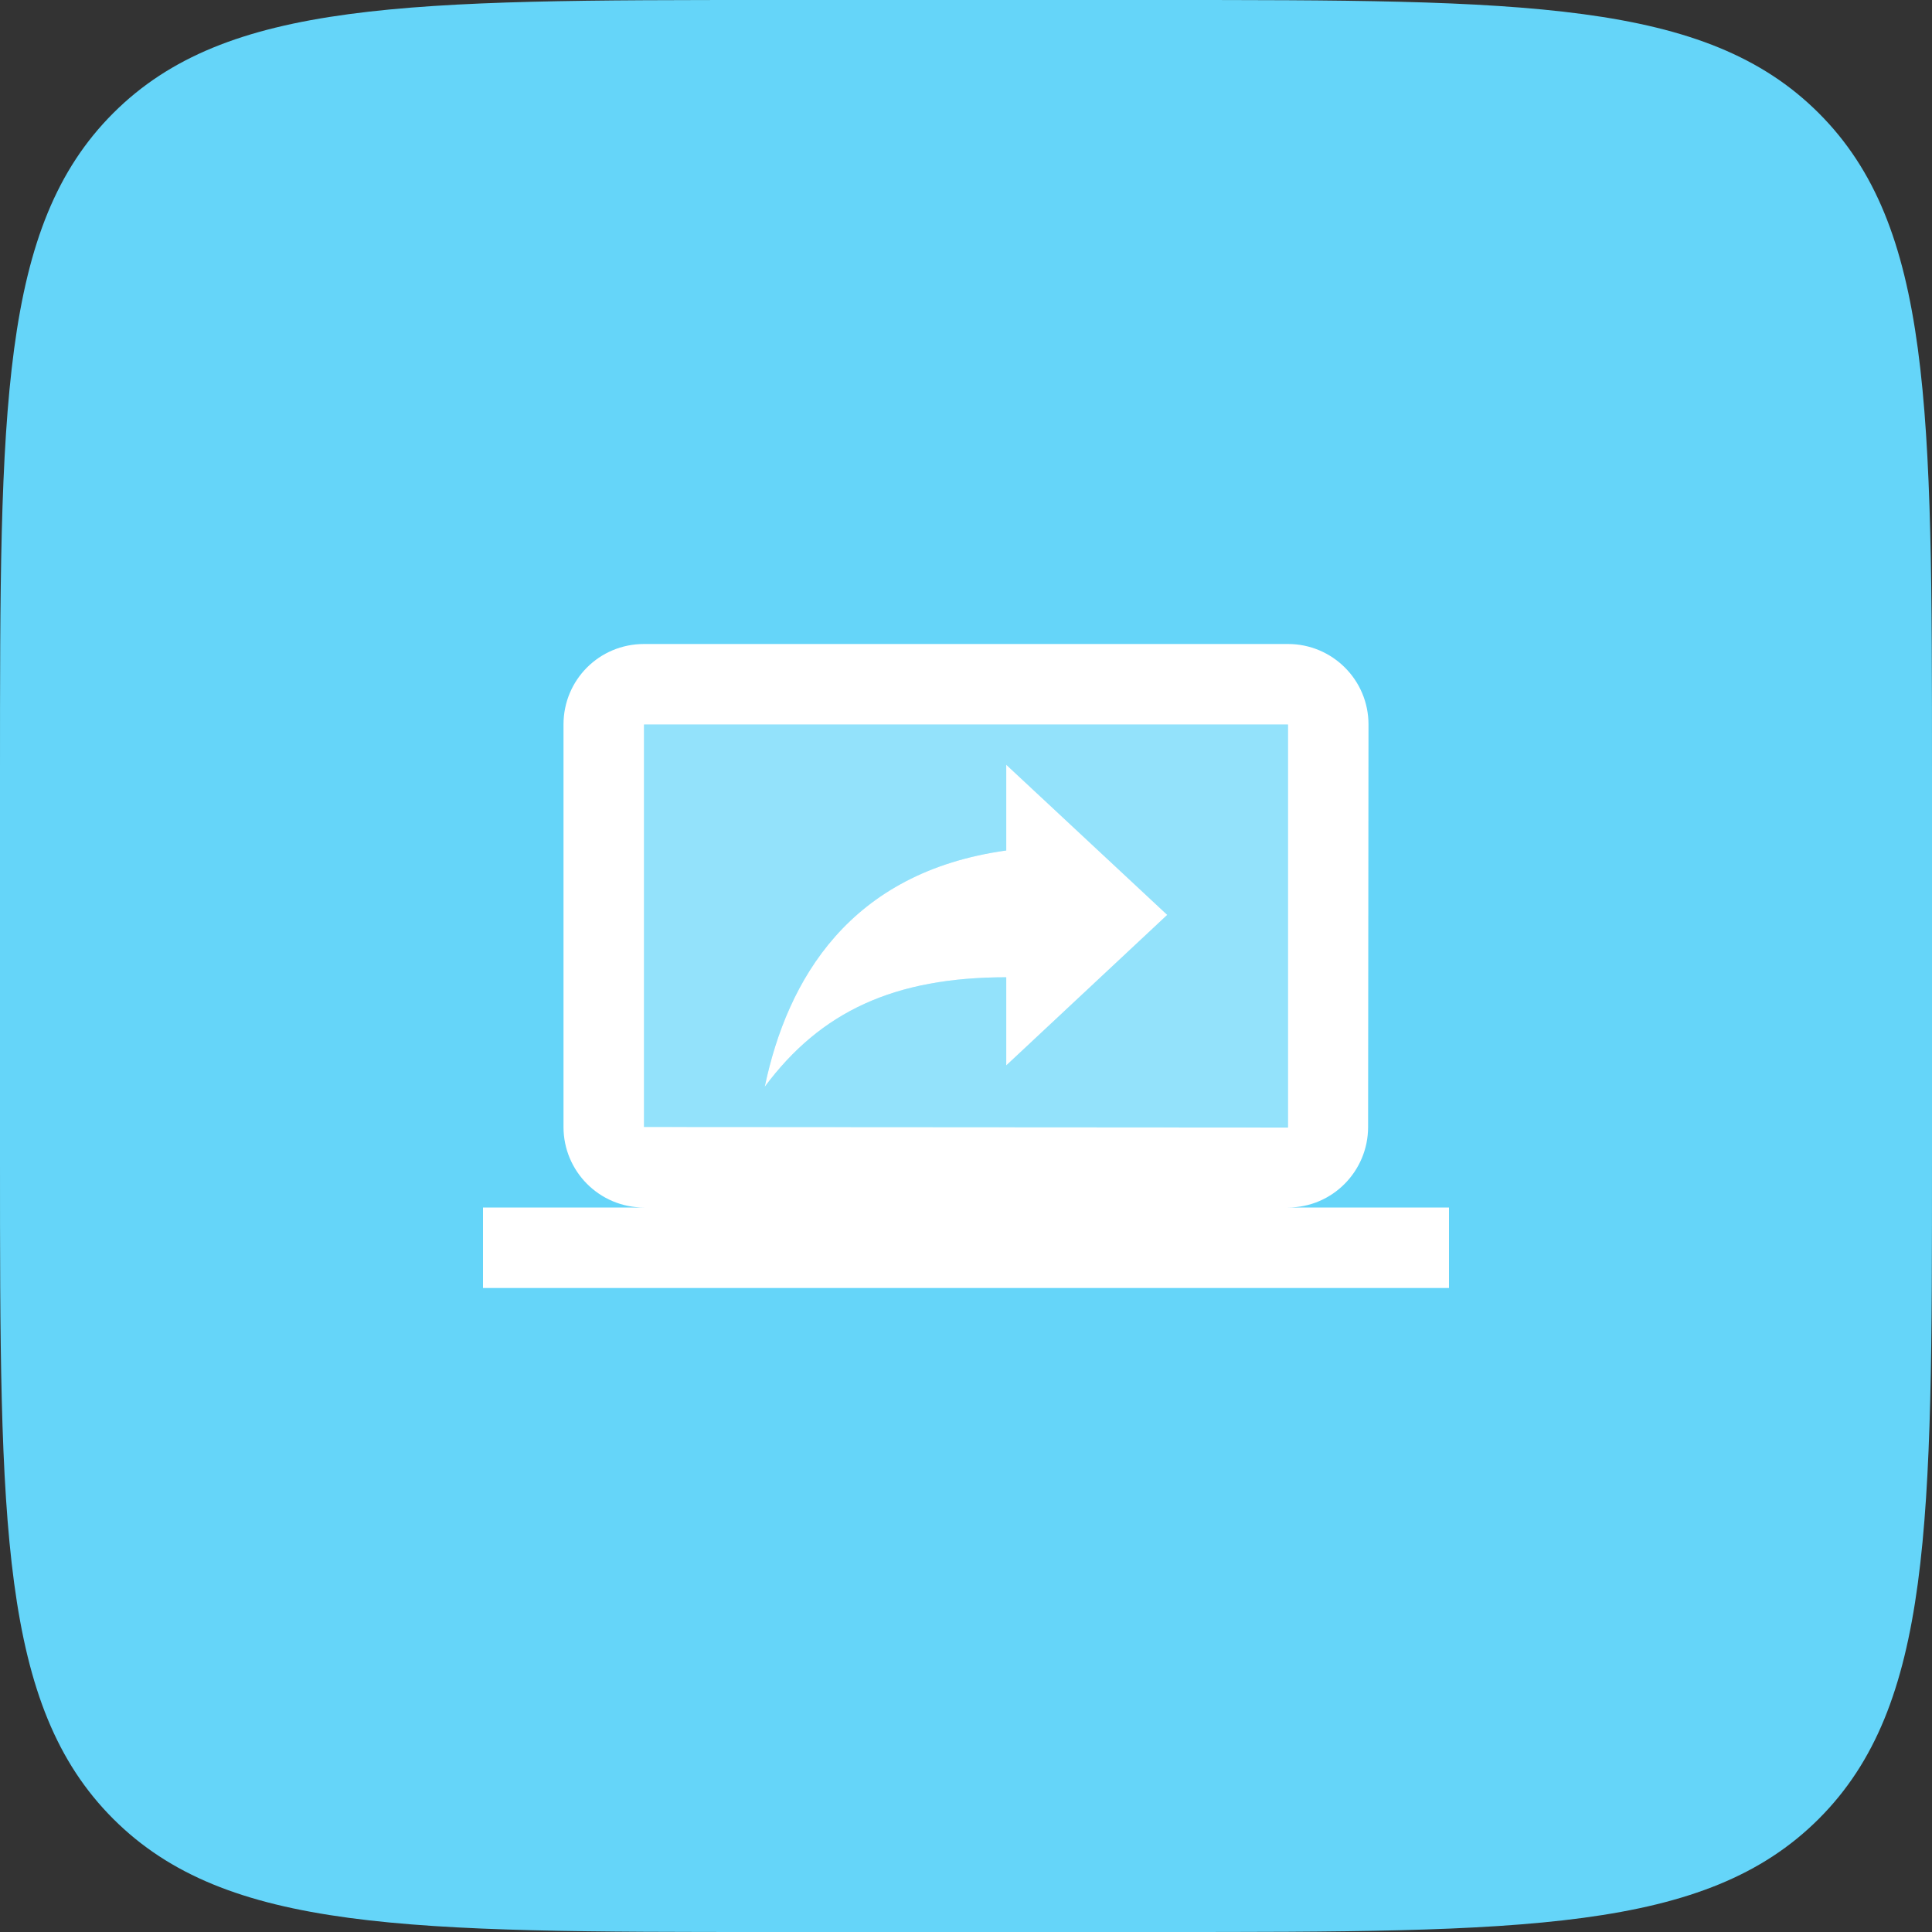
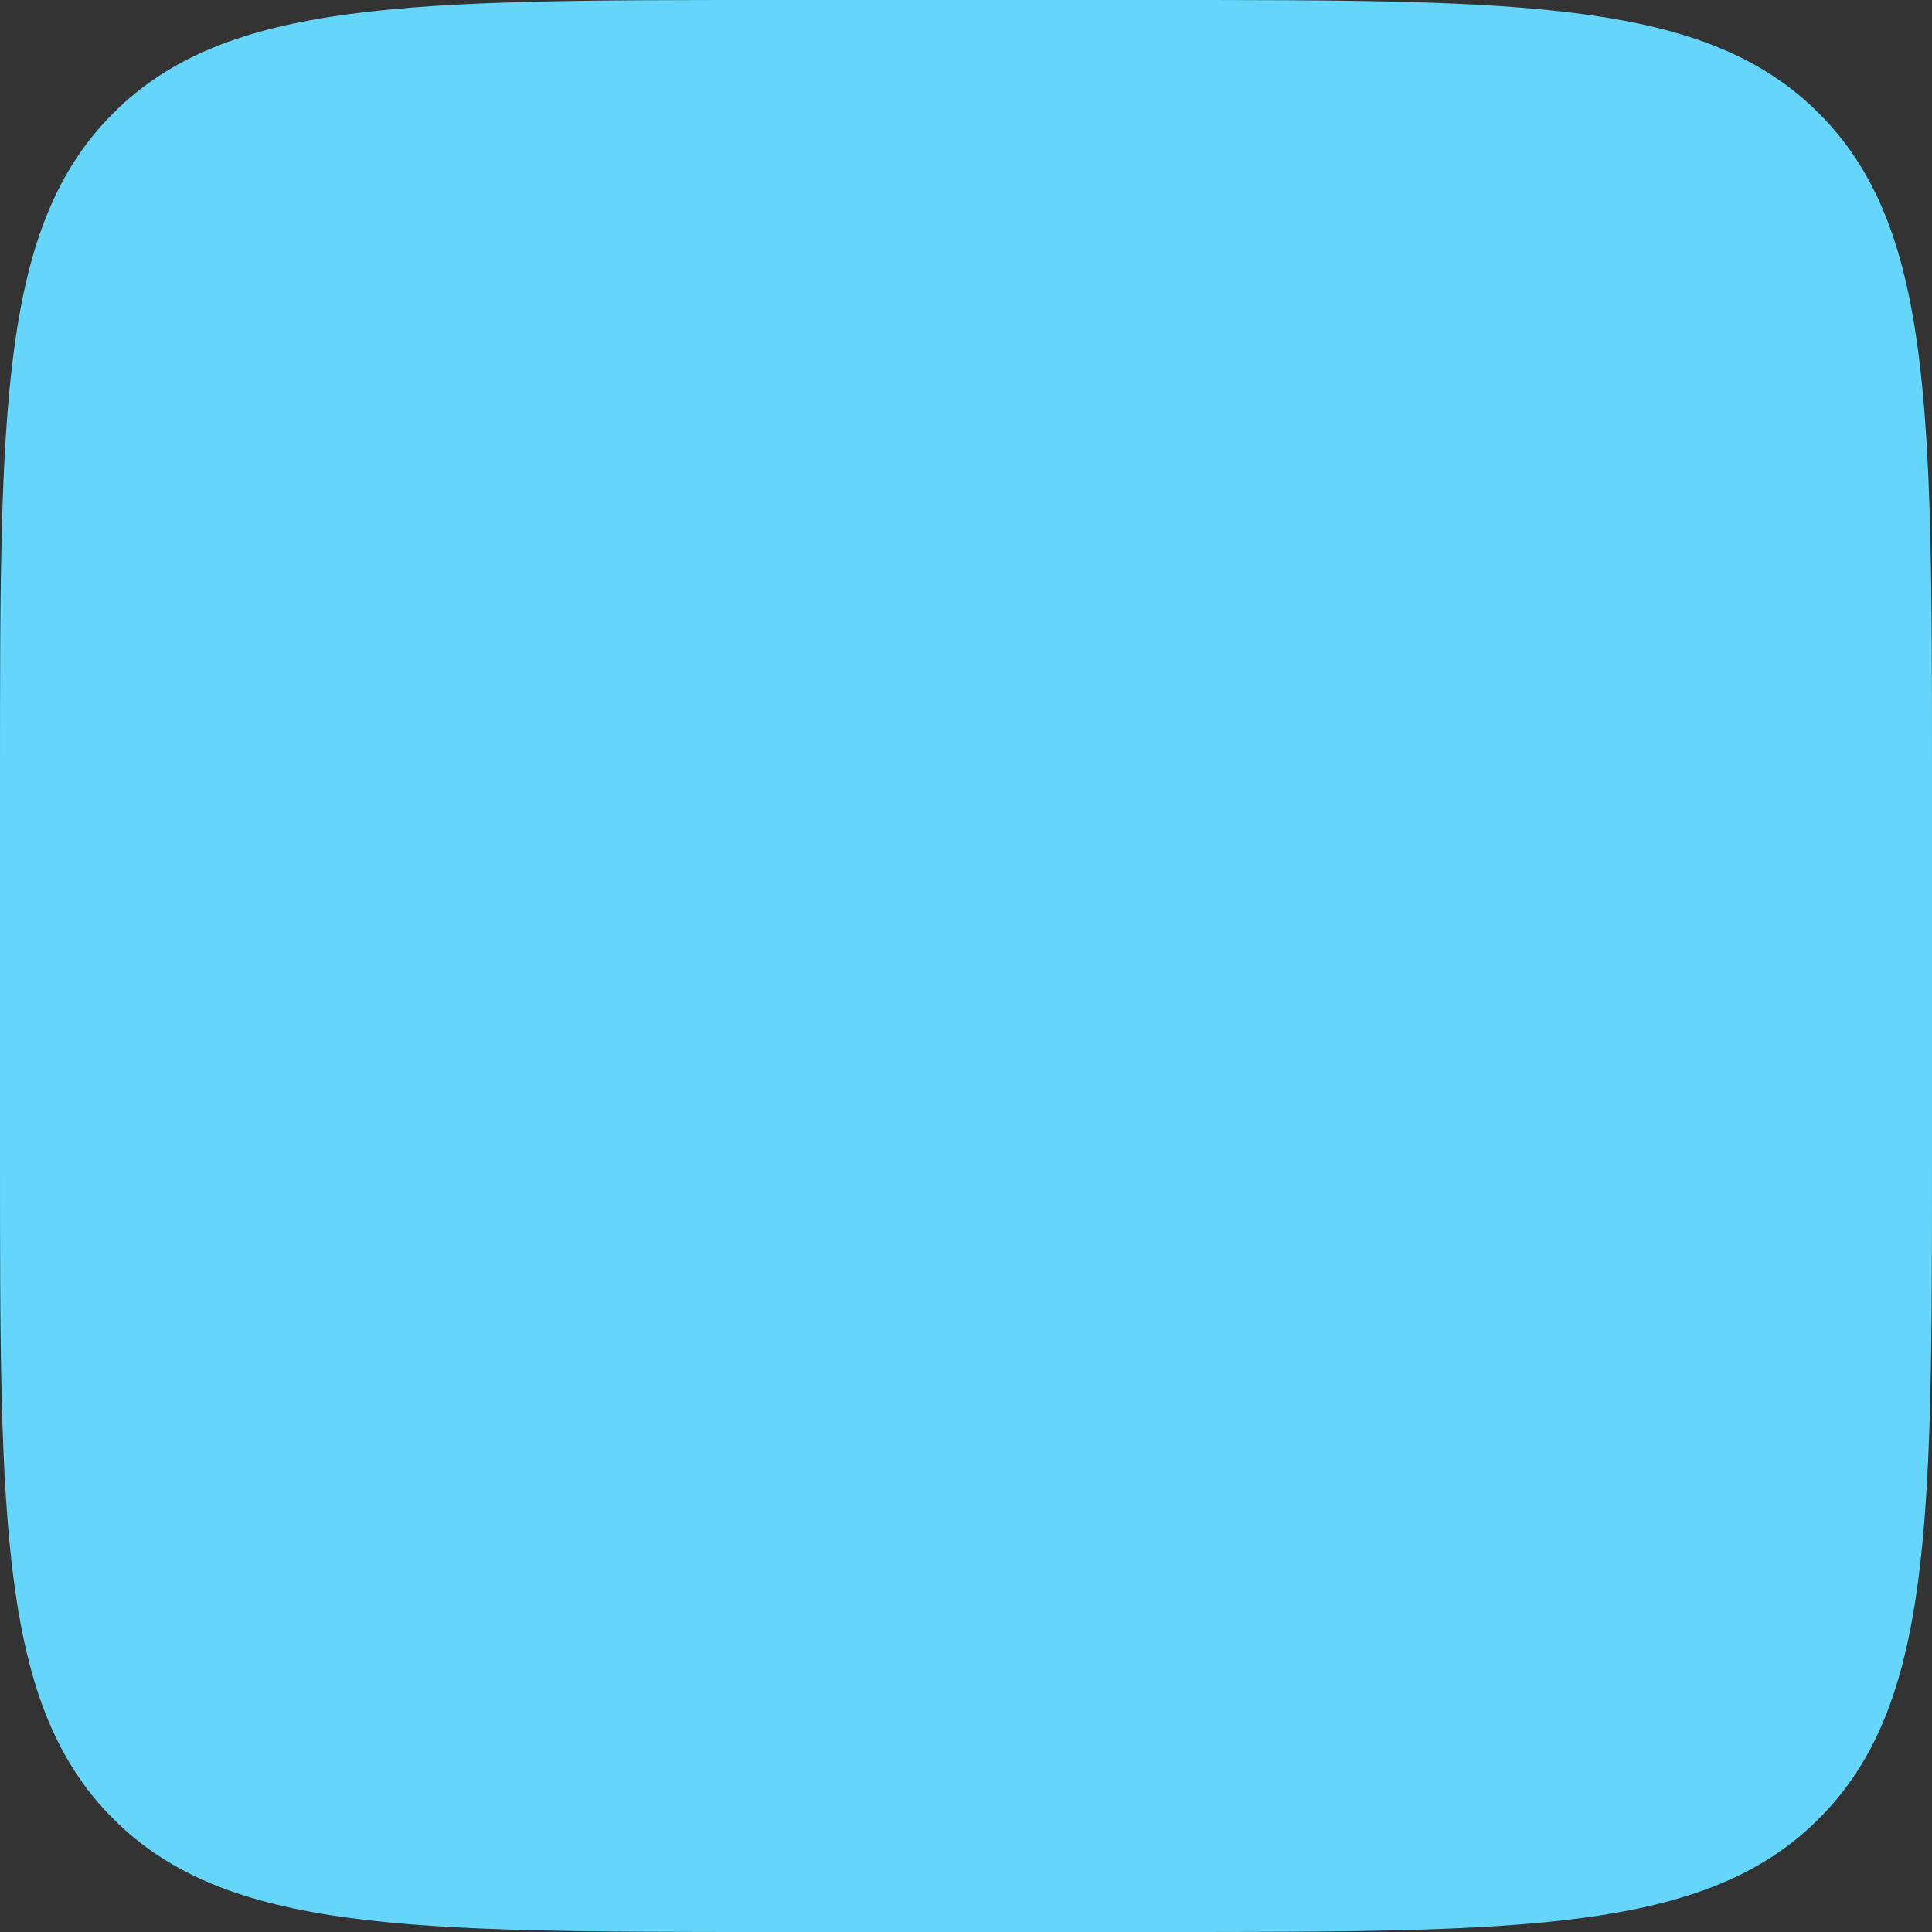
<svg xmlns="http://www.w3.org/2000/svg" width="48" height="48" viewBox="0 0 48 48" fill="none">
  <rect x="0" y="0" width="48" height="48" fill="#333333" stroke="none" />
  <path d="M0 19.2C0 10.149 0 5.624 2.812 2.812C5.624 0 10.149 0 19.2 0H28.8C37.851 0 42.376 0 45.188 2.812C48 5.624 48 10.149 48 19.2V28.8C48 37.851 48 42.376 45.188 45.188C42.376 48 37.851 48 28.8 48H19.2C10.149 48 5.624 48 2.812 45.188C0 42.376 0 37.851 0 28.8V19.2Z" fill="#65D5F9" />
-   <path opacity="0.3" d="M32 28V18H16V28.01L32 28ZM25 26.47V24.28C22.22 24.28 20.39 25.13 19 27C19.56 24.33 21.11 21.67 25 21.13V19L29 22.73L25 26.47Z" fill="white" />
-   <path d="M32 30C33.1 30 33.99 29.1 33.99 28L34 18C34 16.89 33.1 16 32 16H16C14.89 16 14 16.89 14 18V28C14 29.1 14.89 30 16 30H12V32H36V30H32ZM16 28V18H32V28.01L16 28ZM25 21.13C21.11 21.67 19.56 24.33 19 27C20.39 25.13 22.22 24.28 25 24.28V26.47L29 22.73L25 19V21.13Z" fill="white" />
</svg>